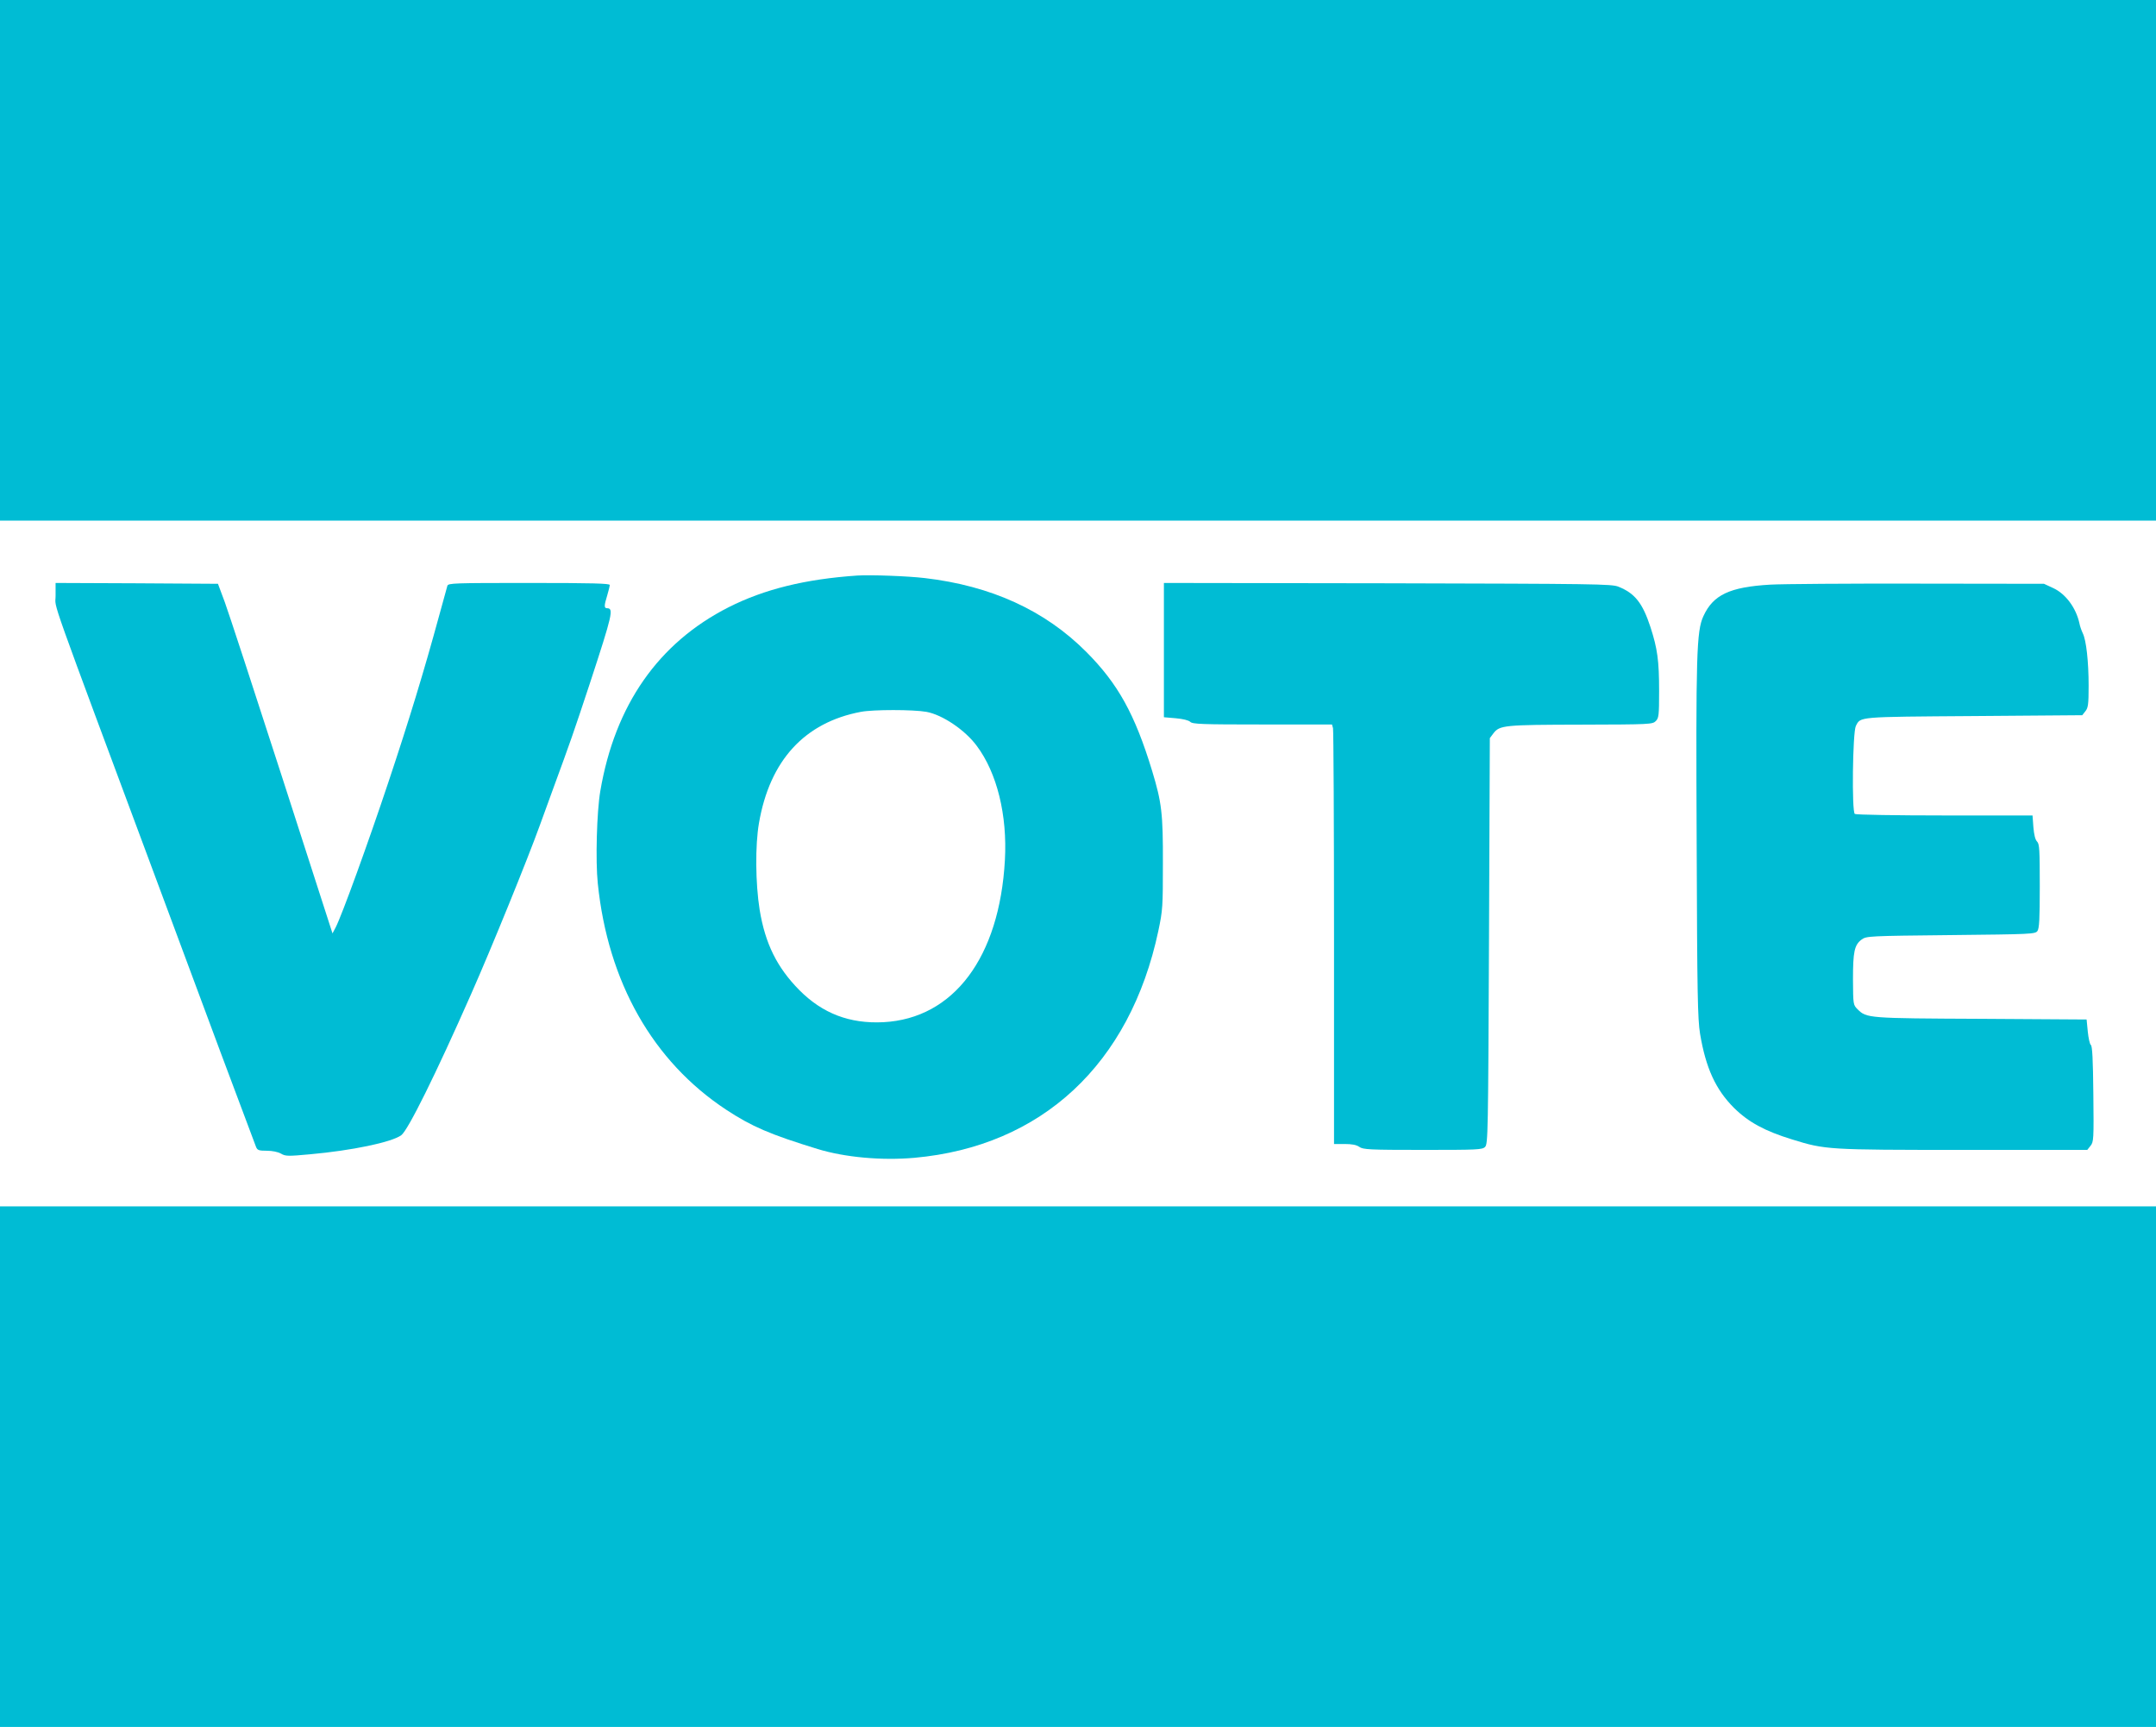
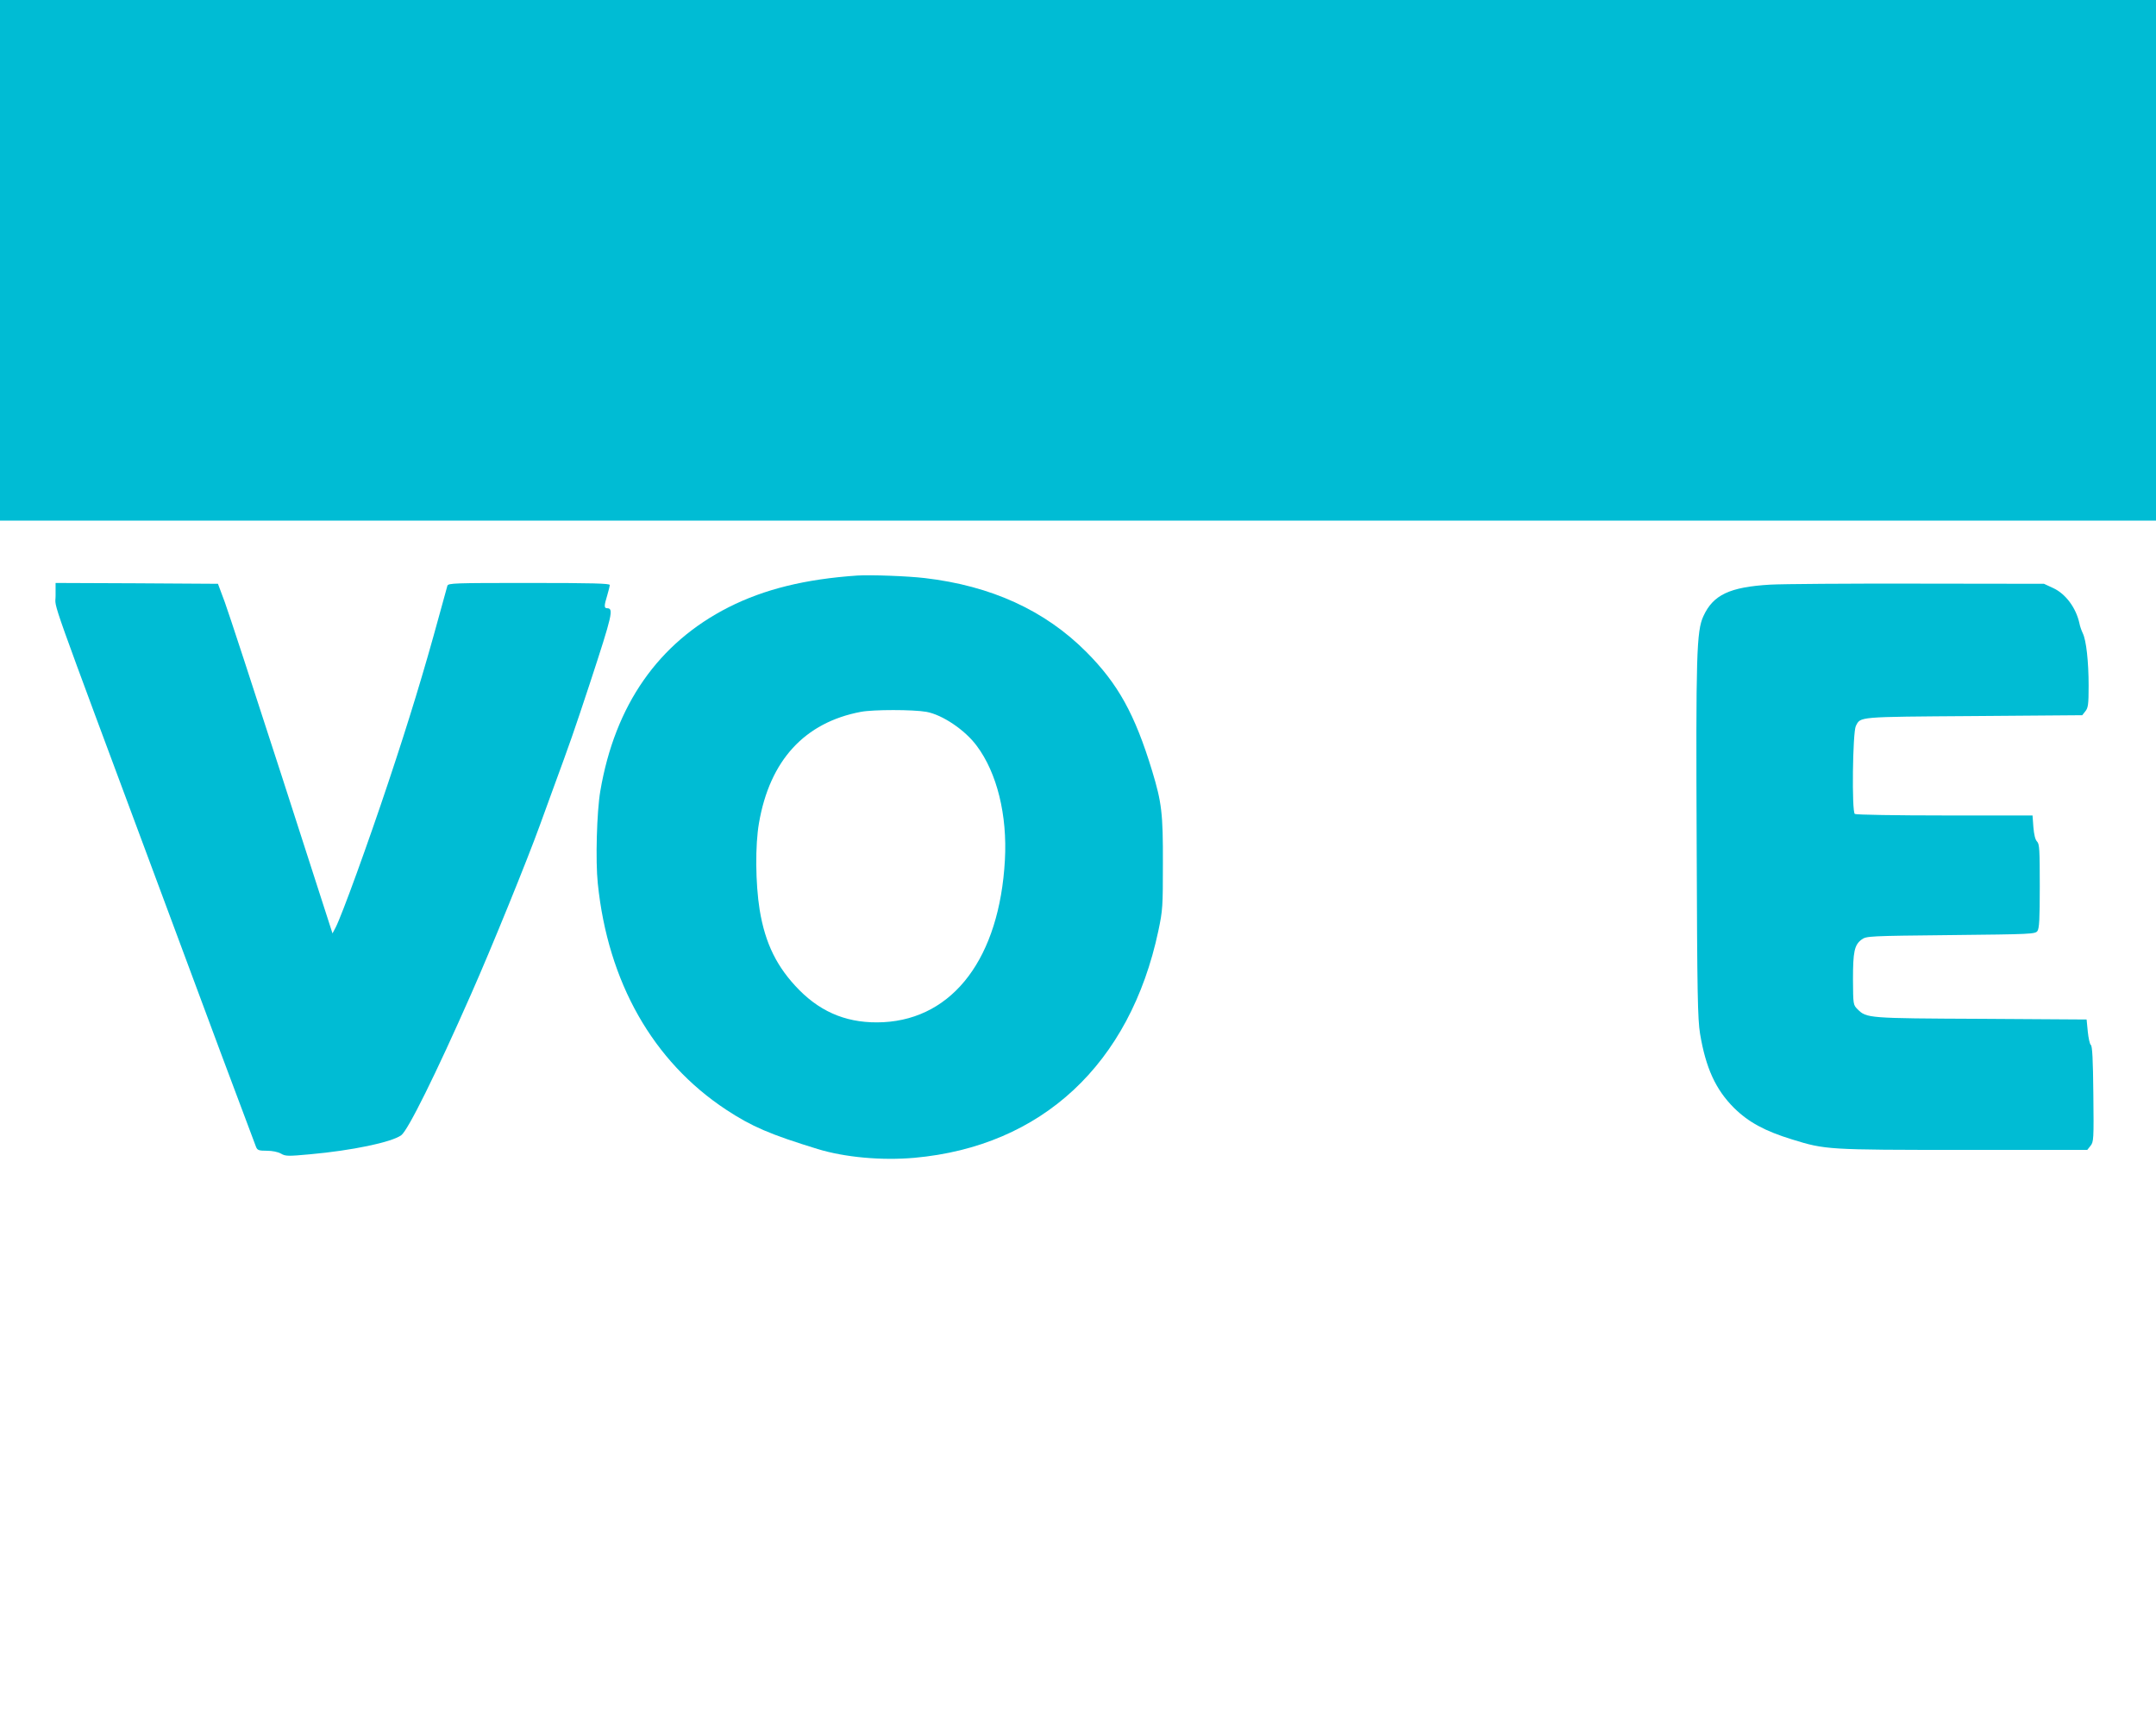
<svg xmlns="http://www.w3.org/2000/svg" version="1.0" width="1280pt" height="1025pt" viewBox="0 0 1280 1025" preserveAspectRatio="xMidYMid meet">
  <g transform="translate(0,1025) scale(0.1,-0.1)" fill="#00bcd4" stroke="none">
    <path d="M0 8705 l0 -1545 6400 0 6400 0 0 1545 0 1545 -6400 0 -6400 0 0 -1545z" />
    <path d="M5090 6834 c-309 -21 -552 -81 -764 -188 -418 -212 -675 -581 -762 -1091 -21 -122 -29 -415 -15 -548 60 -586 327 -1057 763 -1344 151 -99 259 -146 543 -233 161 -49 378 -69 573 -52 757 68 1281 556 1449 1347 26 123 27 144 27 400 1 297 -7 362 -64 550 -103 338 -203 517 -390 705 -246 247 -565 393 -960 439 -101 12 -322 20 -400 15z m410 -809 c94 -17 229 -107 299 -202 120 -160 182 -411 167 -678 -32 -577 -304 -940 -721 -962 -200 -10 -361 51 -500 191 -132 134 -202 275 -235 476 -25 156 -27 384 -4 515 64 372 271 597 605 660 73 14 310 14 389 0z" />
    <path d="M330 6713 c0 -85 -61 87 622 -1748 88 -236 250 -671 359 -965 110 -294 204 -545 209 -557 8 -20 17 -23 64 -23 33 0 66 -7 84 -17 27 -16 42 -16 173 -4 246 22 483 71 541 113 39 27 206 364 415 838 124 280 335 800 407 999 7 20 41 113 75 206 113 308 123 337 223 639 134 409 143 446 102 446 -18 0 -18 15 1 76 8 27 15 55 15 62 0 9 -102 12 -479 12 -448 0 -480 -1 -485 -17 -3 -10 -26 -93 -51 -185 -87 -319 -177 -615 -300 -983 -120 -360 -275 -787 -312 -859 l-19 -36 -299 927 c-165 511 -318 978 -340 1038 l-41 110 -482 3 -482 2 0 -77z" />
-     <path d="M6910 6392 l0 -399 70 -6 c44 -4 76 -12 86 -21 13 -14 68 -16 429 -16 l413 0 6 -22 c3 -13 6 -573 6 -1245 l0 -1223 63 0 c43 0 70 -5 87 -17 23 -16 58 -18 377 -18 325 0 354 1 370 18 17 17 18 83 23 1222 l5 1204 21 28 c37 49 65 51 522 52 408 1 423 2 442 21 18 18 20 33 20 178 0 182 -10 252 -51 379 -47 144 -93 202 -191 241 -40 16 -139 17 -1370 20 l-1328 2 0 -398z" />
    <path d="M10510 6780 c-240 -14 -339 -60 -397 -187 -41 -88 -45 -230 -40 -1351 3 -899 6 -1039 20 -1127 34 -204 93 -332 201 -440 86 -85 183 -138 346 -188 197 -61 210 -62 1018 -62 l734 0 19 24 c19 23 20 39 17 308 -2 202 -6 286 -15 291 -6 4 -14 40 -18 79 l-7 72 -627 4 c-674 3 -679 4 -732 56 -27 27 -27 28 -28 177 0 165 8 206 52 238 28 20 41 21 529 26 480 5 500 6 514 24 11 16 14 69 14 267 0 216 -2 250 -16 264 -11 11 -18 40 -22 86 l-5 69 -521 0 c-286 0 -527 4 -534 9 -19 11 -13 484 6 522 29 56 4 54 700 59 l644 5 19 24 c16 20 19 40 19 151 0 142 -14 271 -35 312 -7 15 -17 42 -20 60 -20 90 -81 173 -154 207 l-56 26 -750 1 c-412 1 -806 -2 -875 -6z" />
-     <path d="M0 1545 l0 -1545 6400 0 6400 0 0 1545 0 1545 -6400 0 -6400 0 0 -1545z" />
  </g>
</svg>